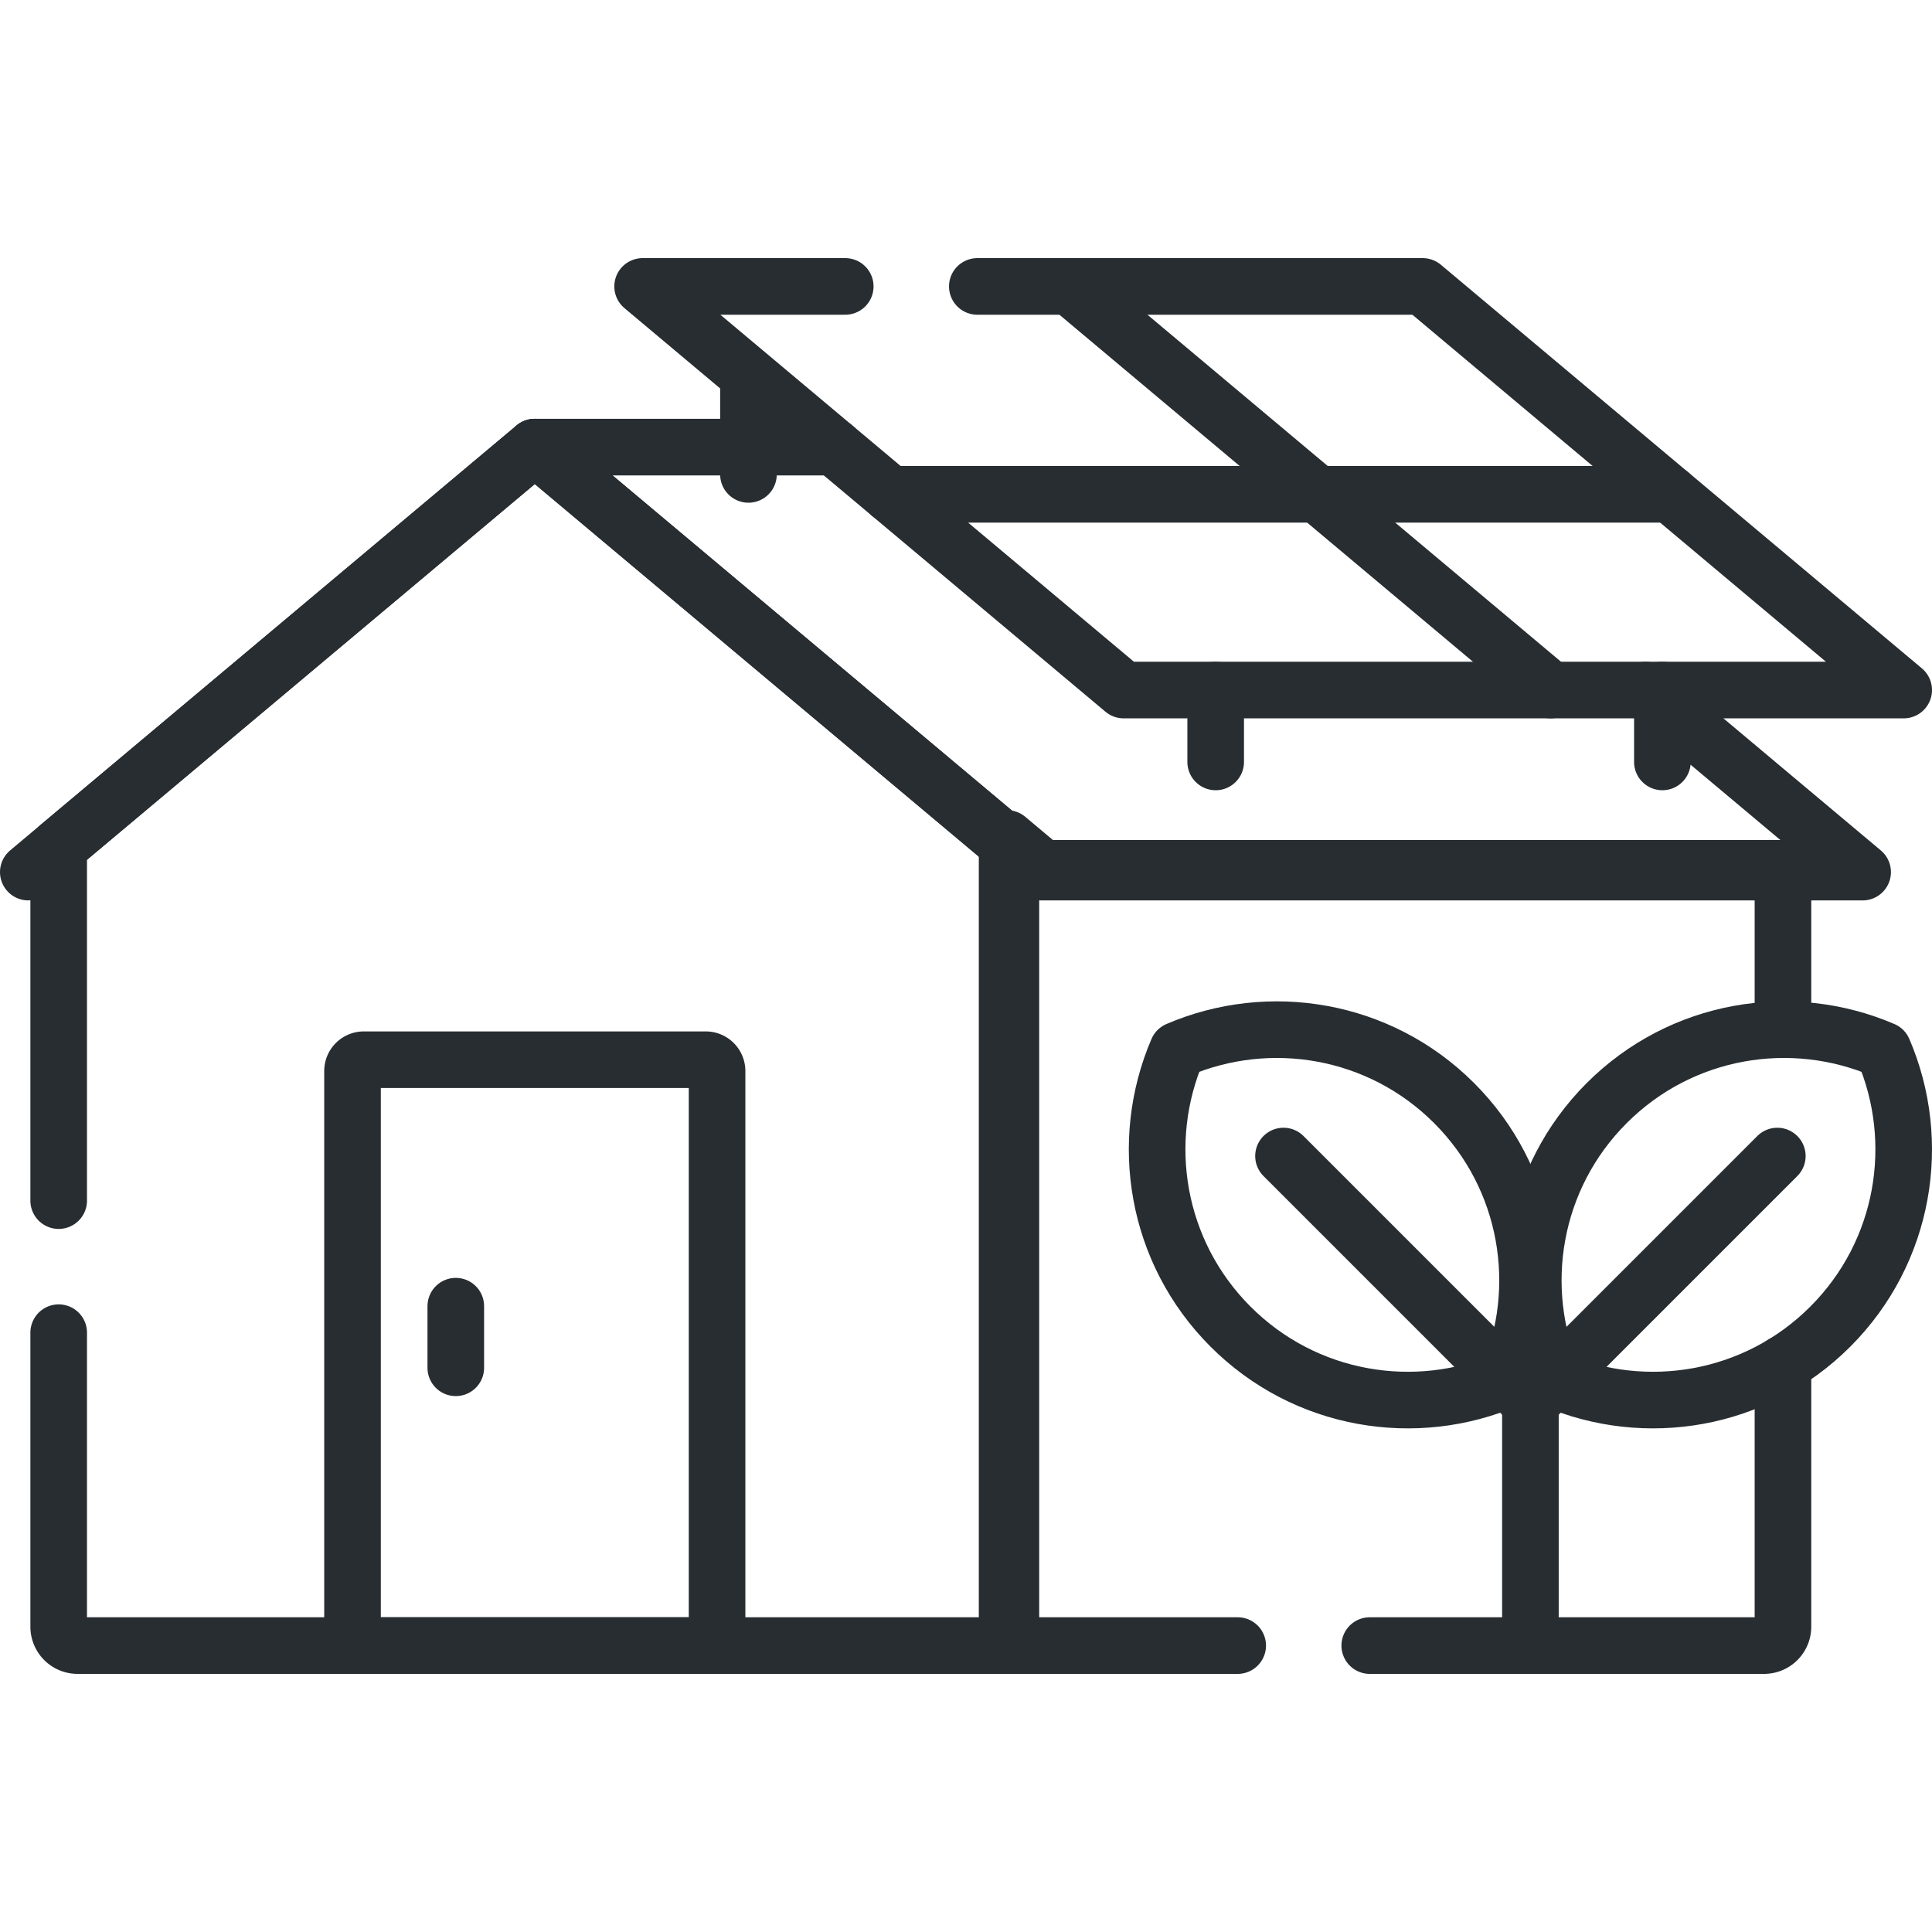
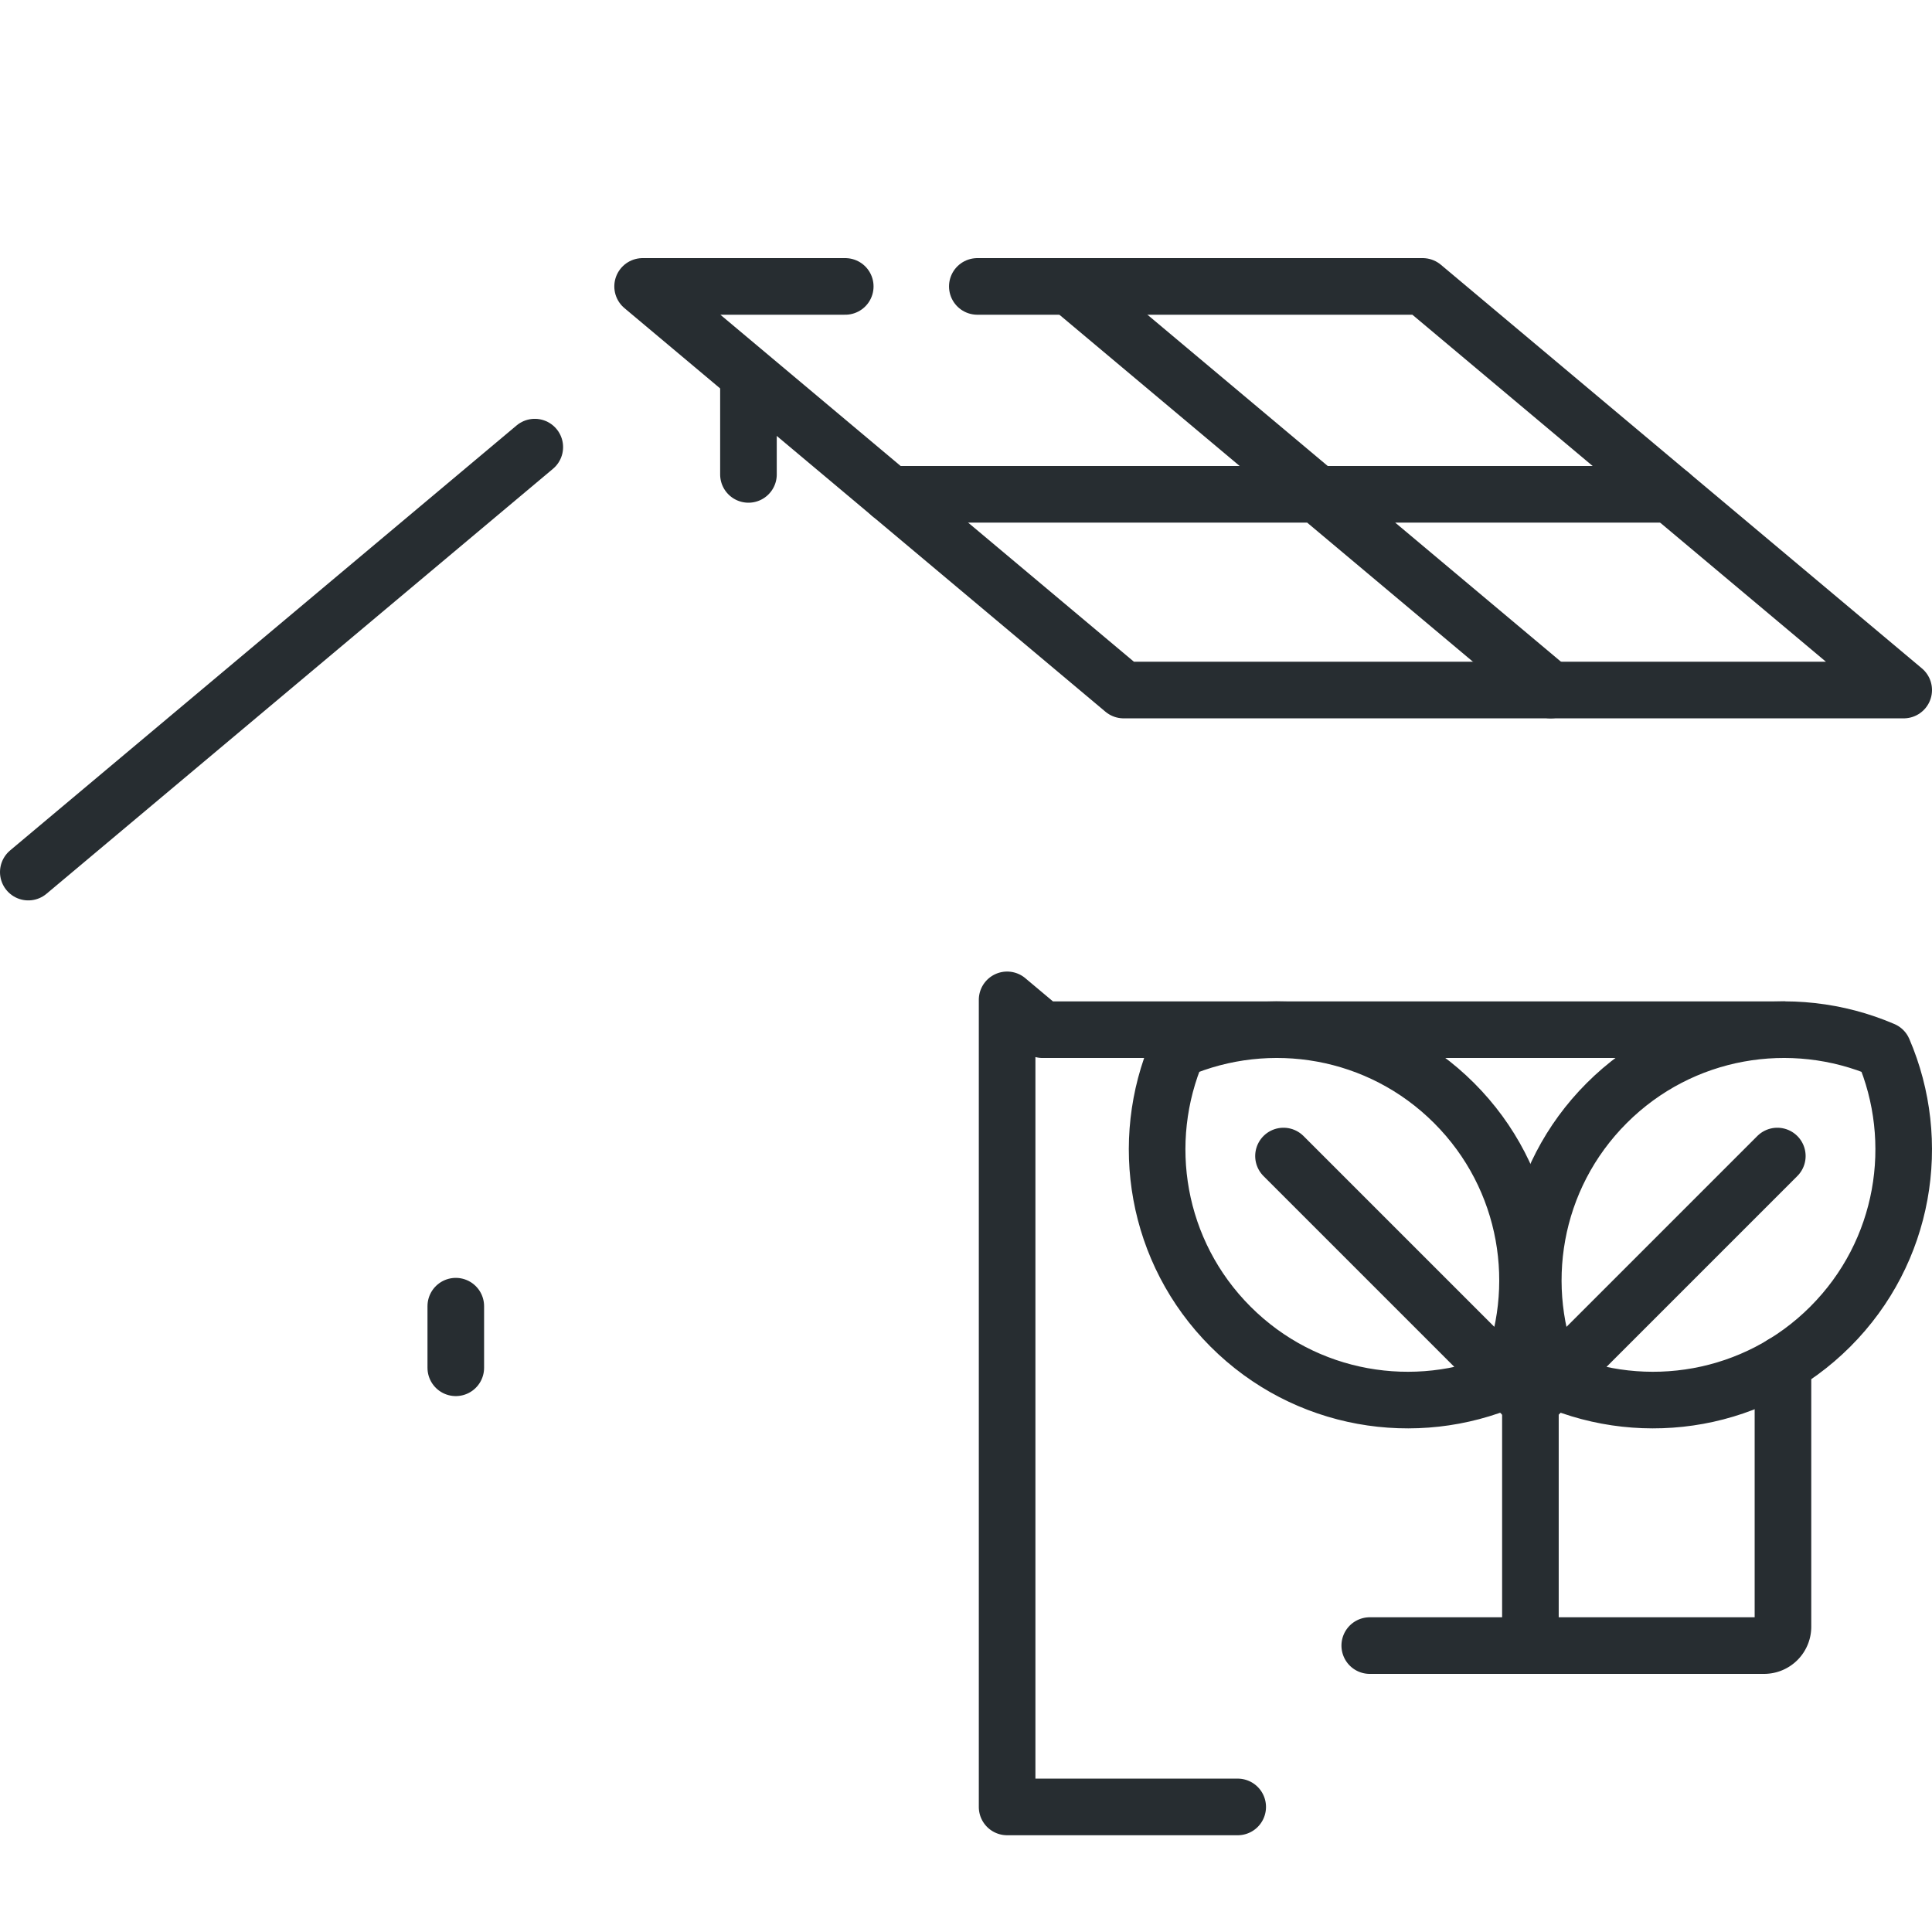
<svg xmlns="http://www.w3.org/2000/svg" version="1.1" width="512" height="512" x="0" y="0" viewBox="0 0 512 512" style="enable-background:new 0 0 512 512" xml:space="preserve" class="">
  <g>
-     <path d="M198.348 100v25.72M472.503 272.877v-42.761h-196.19l-9.417-7.902v213.881H328M363 436.095h104.503a5 5 0 0 0 5-5V361.42" style="stroke-width:15;stroke-linecap:round;stroke-linejoin:round;stroke-miterlimit:10;" fill="none" stroke="#272d31" stroke-width="15" stroke-linecap="round" stroke-linejoin="round" stroke-miterlimit="10" data-original="#000000" opacity="1" class="" />
-     <path d="M15.553 353.174v77.921a5 5 0 0 0 5 5h247.344V224.359L141.725 118.491 15.553 224.359v93.815" style="stroke-width:15;stroke-linecap:round;stroke-linejoin:round;stroke-miterlimit:10;" fill="none" stroke="#272d31" stroke-width="15" stroke-linecap="round" stroke-linejoin="round" stroke-miterlimit="10" data-original="#000000" opacity="1" class="" />
-     <path d="M93.421 436.095h96.608V283.837a3 3 0 0 0-3-3H96.421a3 3 0 0 0-3 3v152.258zM221.052 118.491h-79.327L275.95 231.116h217.665l-57.5-48.247M322.169 182.869v19.049M440.548 182.869v19.049" style="stroke-width:15;stroke-linecap:round;stroke-linejoin:round;stroke-miterlimit:10;" fill="none" stroke="#272d31" stroke-width="15" stroke-linecap="round" stroke-linejoin="round" stroke-miterlimit="10" data-original="#000000" opacity="1" class="" />
+     <path d="M198.348 100v25.72M472.503 272.877h-196.19l-9.417-7.902v213.881H328M363 436.095h104.503a5 5 0 0 0 5-5V361.42" style="stroke-width:15;stroke-linecap:round;stroke-linejoin:round;stroke-miterlimit:10;" fill="none" stroke="#272d31" stroke-width="15" stroke-linecap="round" stroke-linejoin="round" stroke-miterlimit="10" data-original="#000000" opacity="1" class="" />
    <path d="M224 75.905h-53.701l127.478 106.964H504.5L377.023 75.905H259M141.725 118.491 7.5 231.116M120.789 346.15v16.328M312.056 278.278c-10.438 24.268-5.767 53.48 14.052 73.299 19.819 19.819 49.031 24.49 73.299 14.052 10.439-24.268 5.767-53.48-14.052-73.299-19.818-19.819-49.031-24.491-73.299-14.052zM340.14 306.361l65.435 65.435" style="stroke-width:15;stroke-linecap:round;stroke-linejoin:round;stroke-miterlimit:10;" fill="none" stroke="#272d31" stroke-width="15" stroke-linecap="round" stroke-linejoin="round" stroke-miterlimit="10" data-original="#000000" opacity="1" class="" />
    <path d="M499.093 278.278c10.439 24.268 5.767 53.48-14.052 73.299-19.819 19.819-49.031 24.49-73.299 14.052-10.438-24.268-5.767-53.48 14.052-73.299 19.819-19.819 49.031-24.491 73.299-14.052zM471.009 306.361l-65.434 65.435M405.575 371.796v64.299M410.957 182.869 283.479 75.905M442.684 131H235.96" style="stroke-width:15;stroke-linecap:round;stroke-linejoin:round;stroke-miterlimit:10;" fill="none" stroke="#272d31" stroke-width="15" stroke-linecap="round" stroke-linejoin="round" stroke-miterlimit="10" data-original="#000000" opacity="1" class="" />
  </g>
</svg>